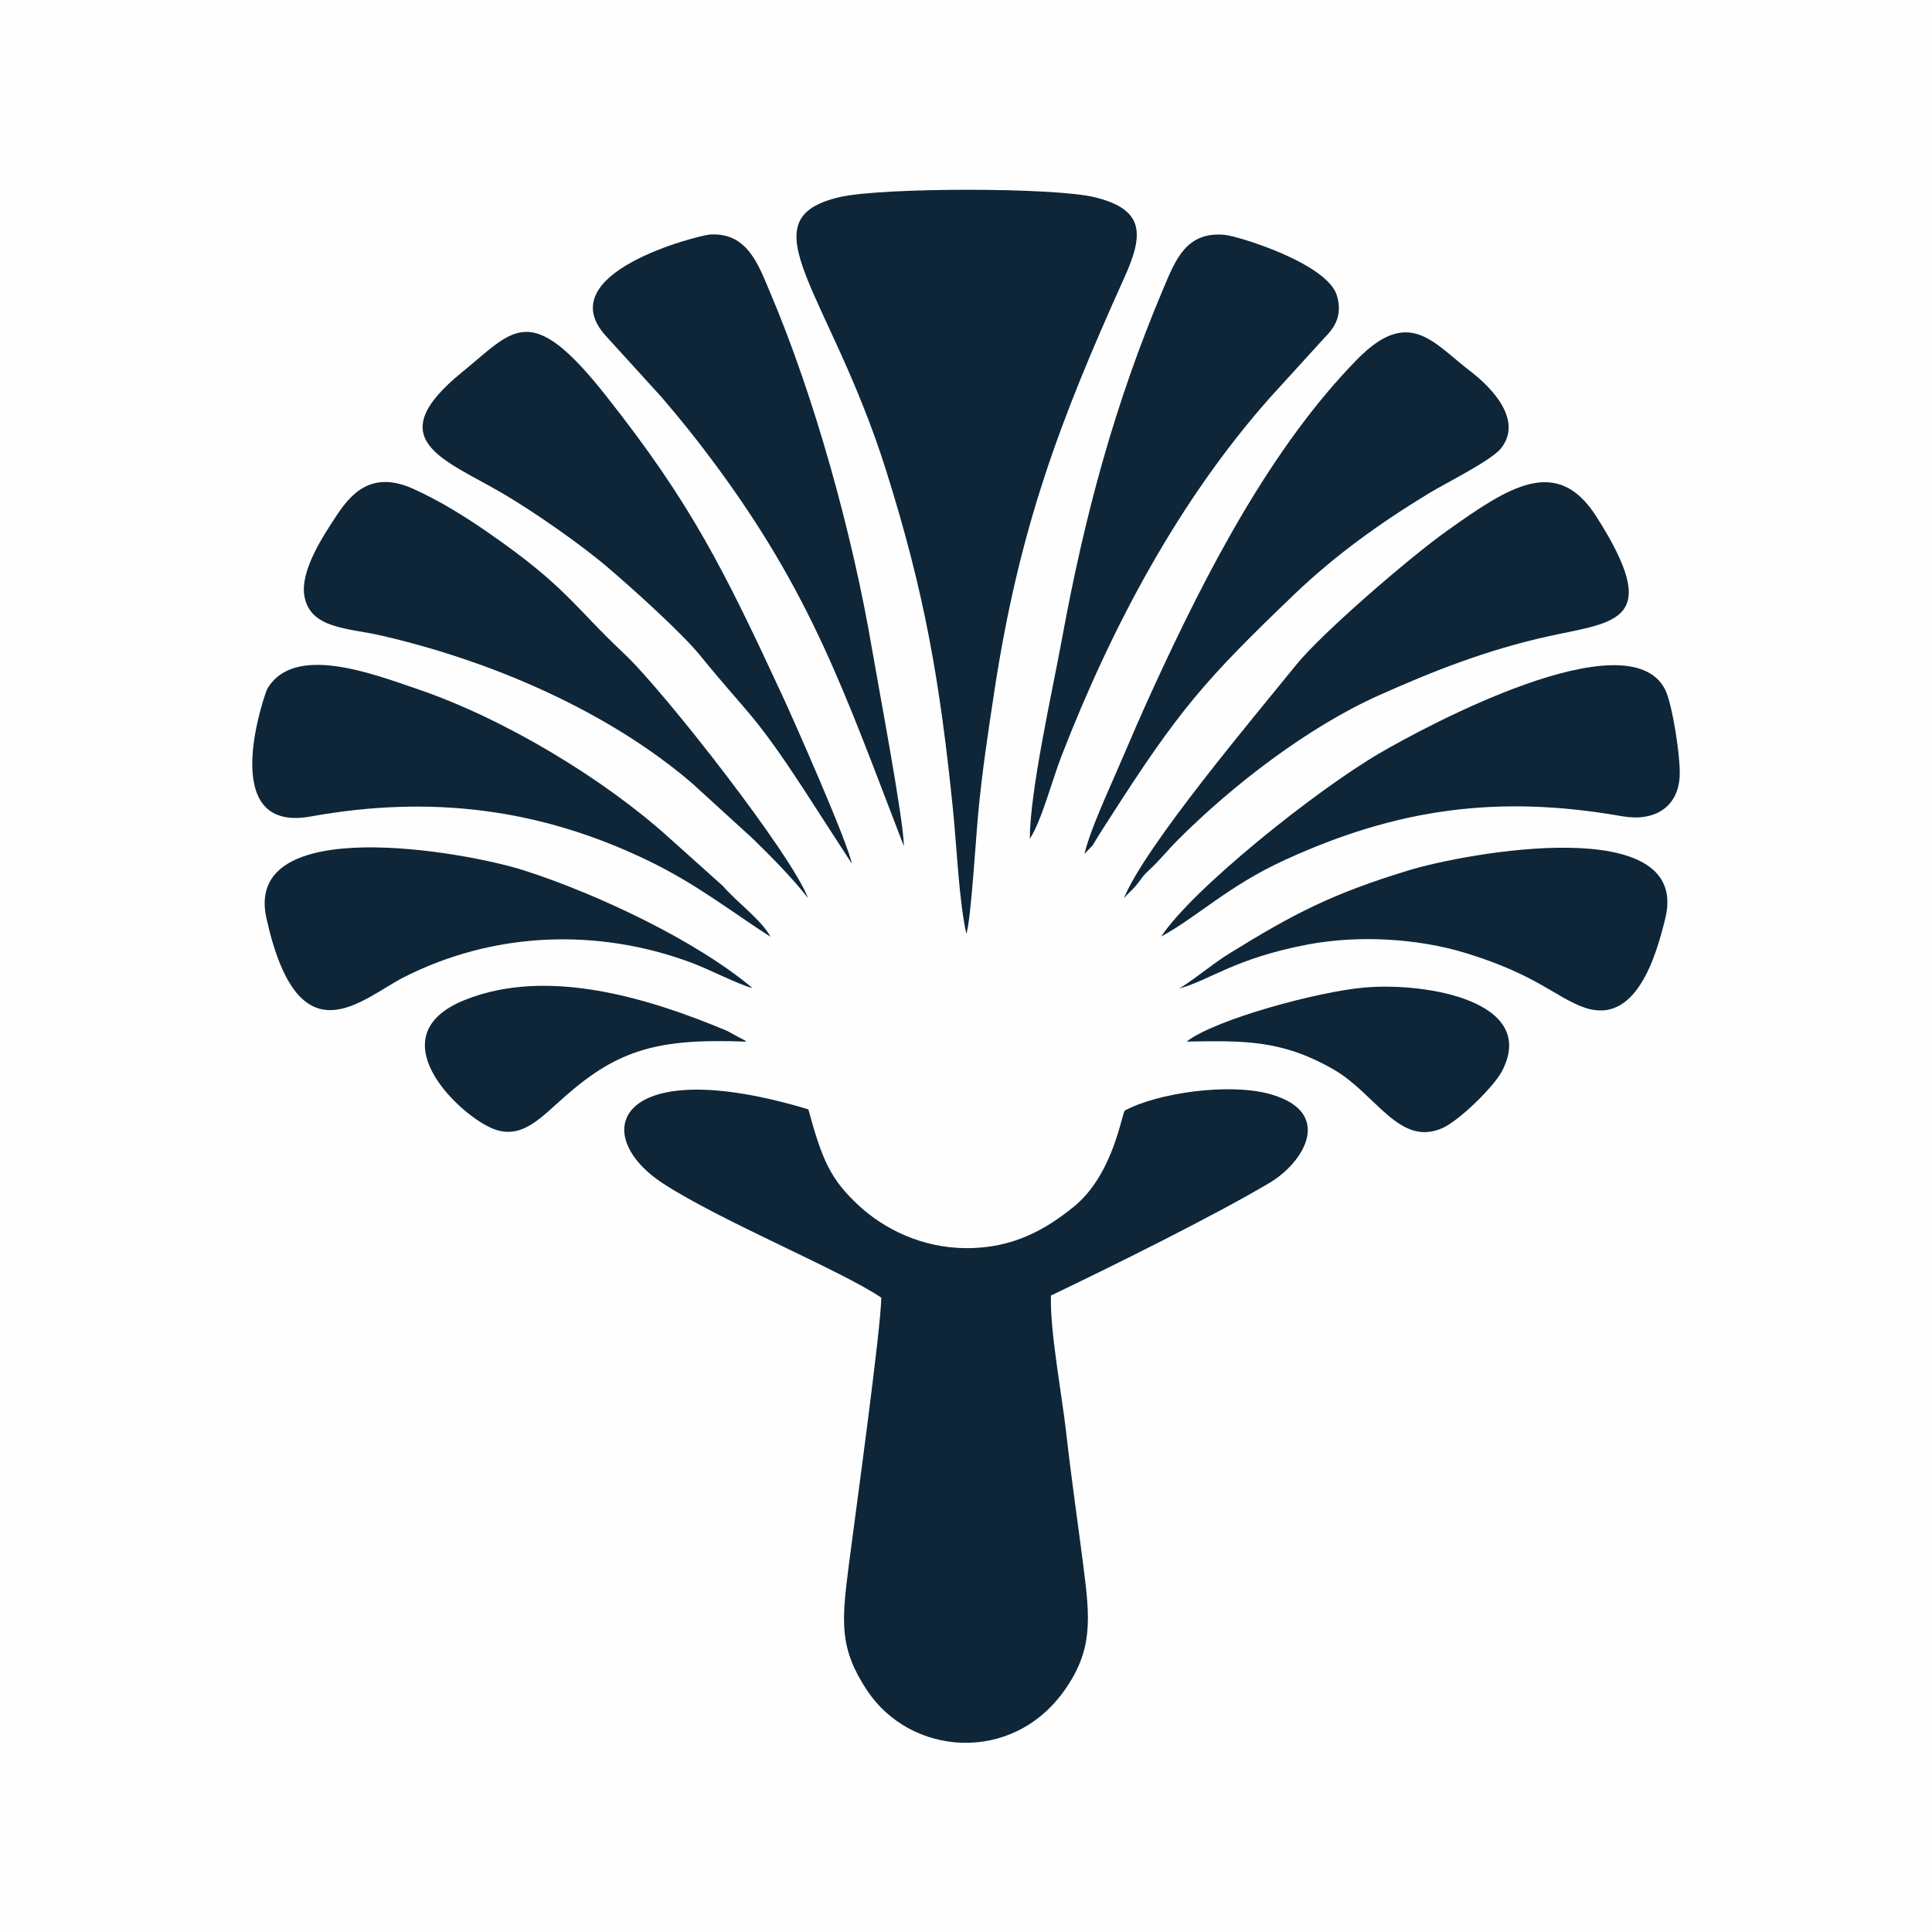
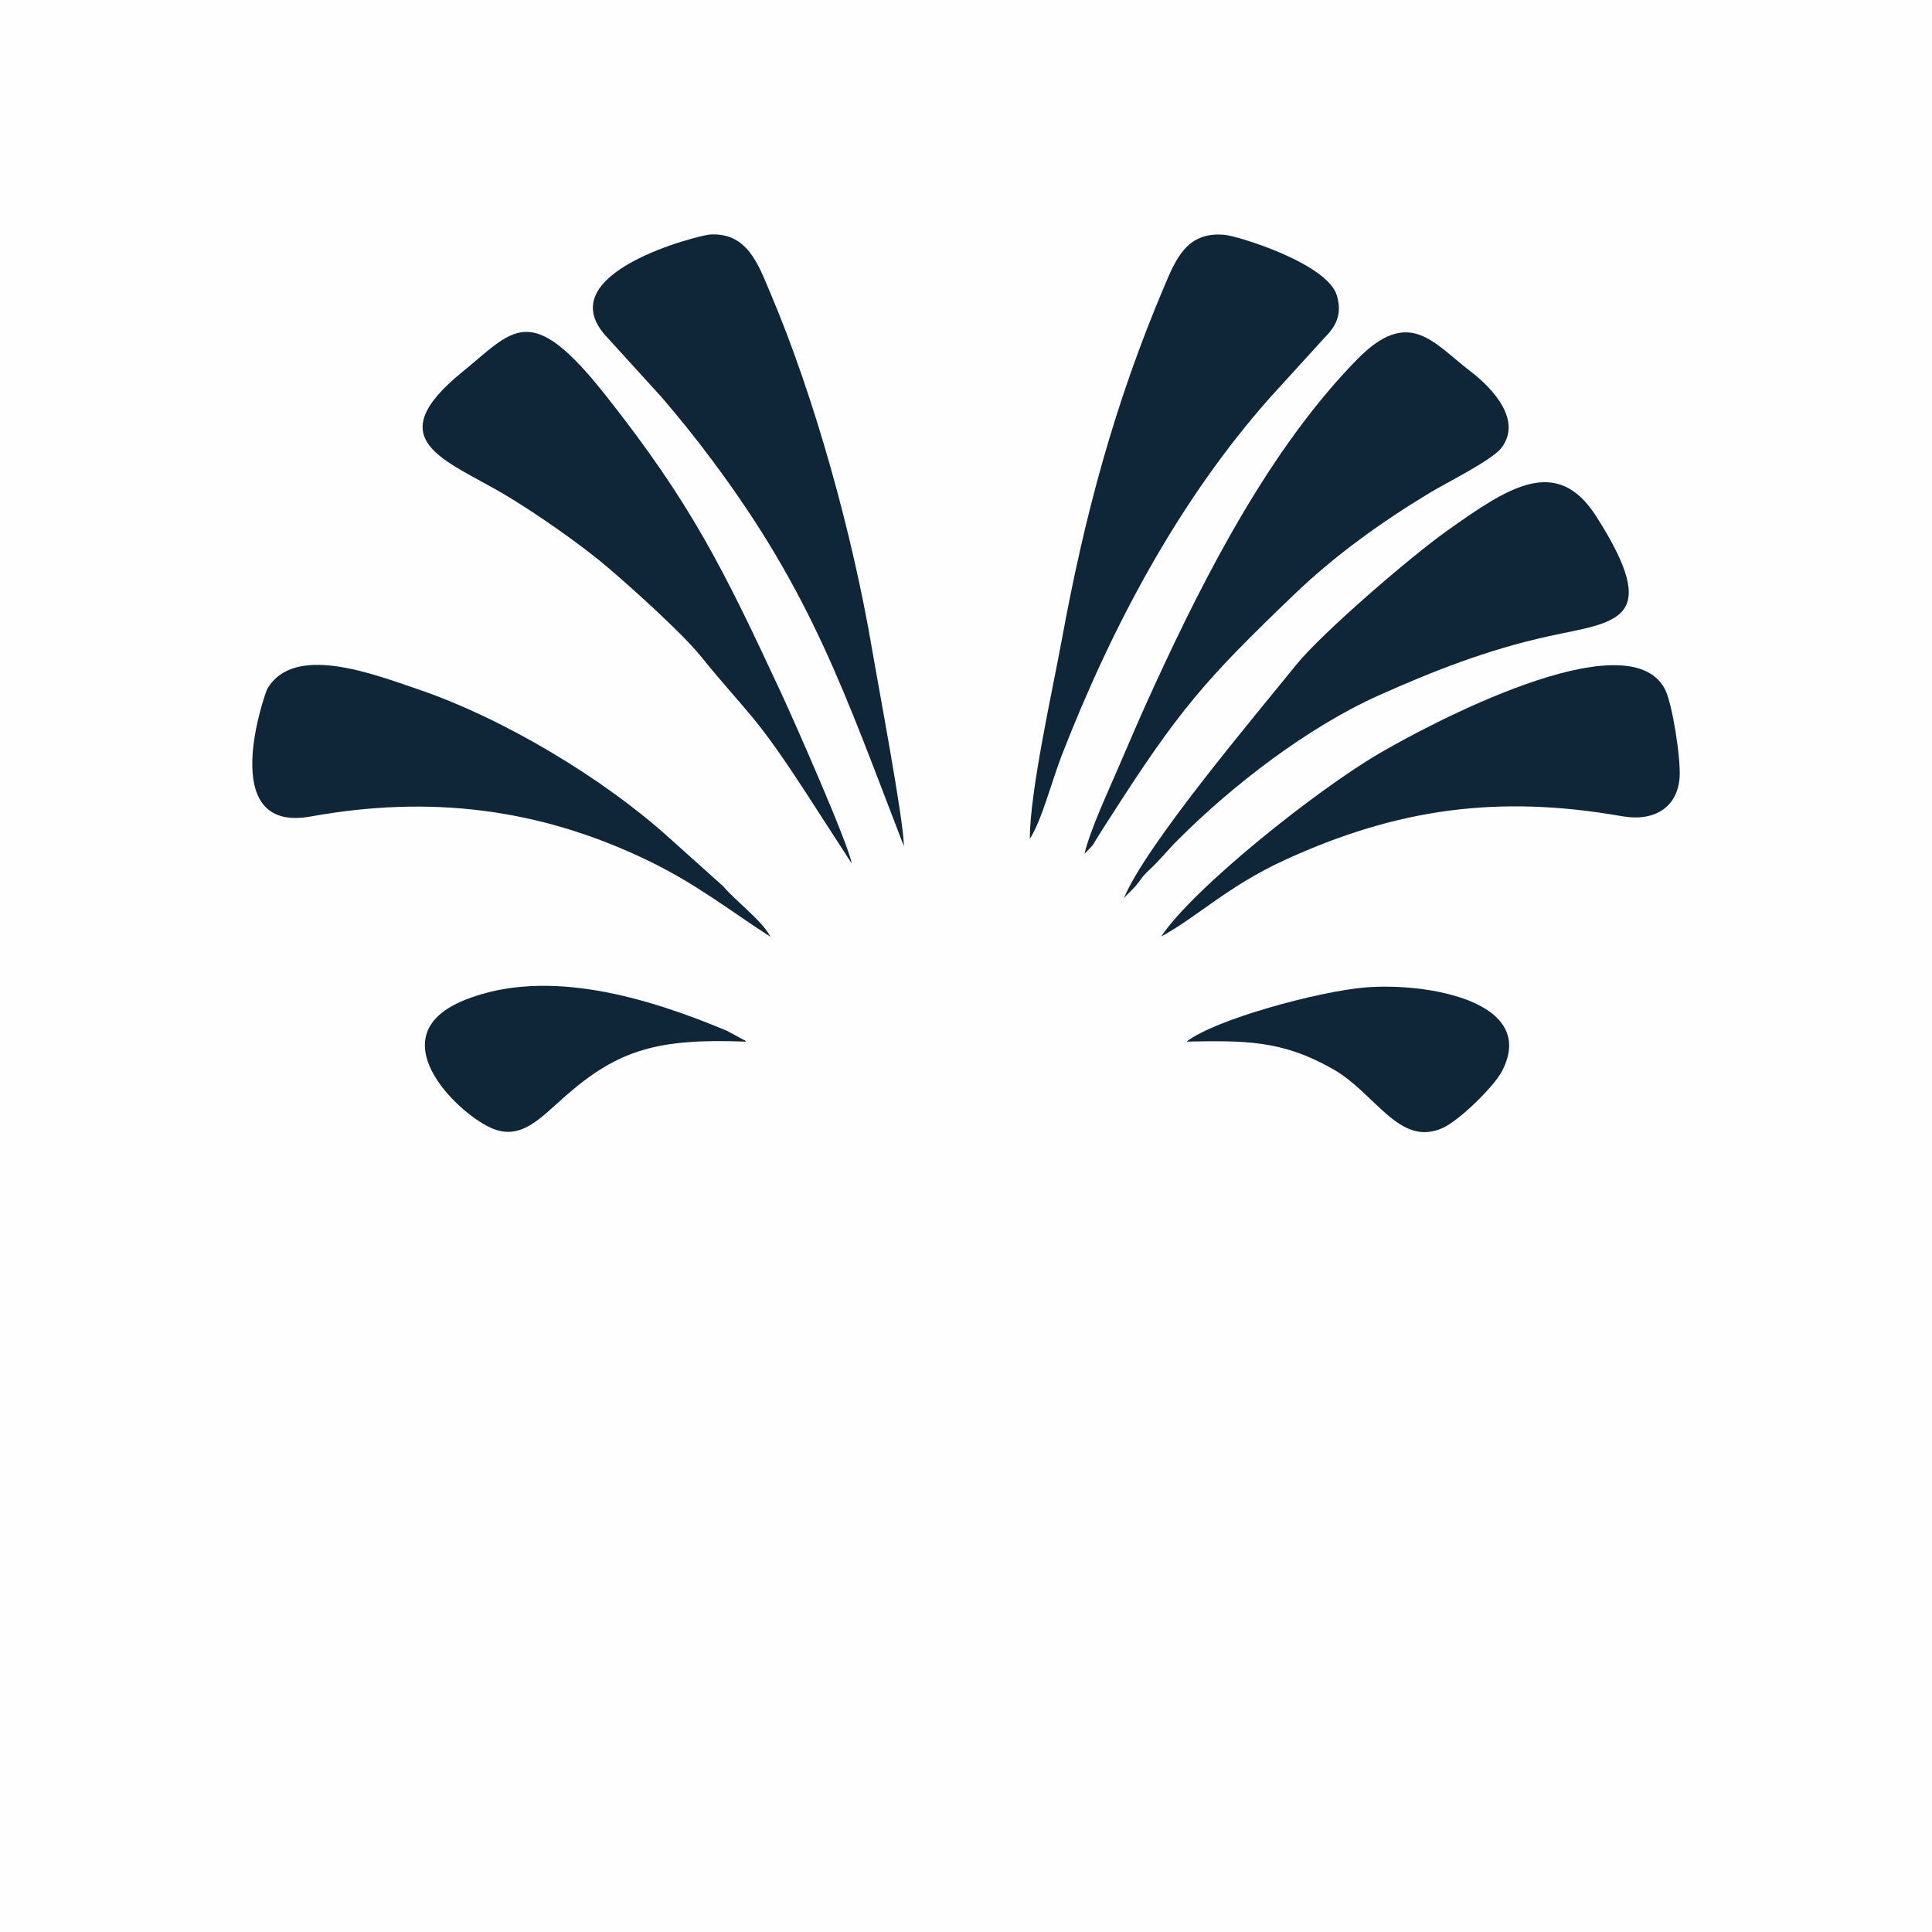
<svg xmlns="http://www.w3.org/2000/svg" xml:space="preserve" width="27.102mm" height="27.102mm" version="1.1" style="shape-rendering:geometricPrecision; text-rendering:geometricPrecision; image-rendering:optimizeQuality; fill-rule:evenodd; clip-rule:evenodd" viewBox="0 0 232.88 232.88">
  <defs>
    <style type="text/css">
   
    .fil1 {fill:#0E2638}
    .fil0 {fill:#FEFEFE}
   
  </style>
  </defs>
  <g id="Layer_x0020_1">
    <g id="_1983855005984">
      <polygon class="fil0" points="-0,232.88 232.88,232.88 232.88,0 -0,0 " />
-       <path class="fil1" d="M106.22 156.41c0.05,3.26 -3.26,27.18 -3.93,32.44 -0.85,6.66 -1.13,9.84 2.22,14.9 5.23,7.91 17.5,8.96 23.83,-0.04 3.37,-4.8 3.08,-8.45 2.26,-14.85 -0.69,-5.39 -1.47,-10.69 -2.08,-16.14 -0.51,-4.56 -1.99,-12.38 -1.84,-16.56 7.13,-3.4 19.86,-9.71 26.38,-13.6 4.15,-2.47 7.73,-8.46 0.14,-10.65 -4.97,-1.43 -13.65,-0.18 -17.61,1.95 -0.41,0.46 -1.39,7.76 -6.21,11.64 -3.23,2.6 -7.15,4.98 -12.94,4.95 -5.42,-0.03 -9.91,-2.38 -12.83,-5.05 -3.57,-3.26 -4.54,-5.71 -6.17,-11.68 -23.05,-6.94 -26.79,2.94 -17.43,8.99 7.04,4.55 21.35,10.42 26.21,13.7z" />
-       <path class="fil1" d="M116.48 112.55c0.55,-1.5 1.18,-11.95 1.44,-14.59 0.47,-5.02 1.19,-9.73 1.93,-14.59 2.99,-19.62 7.8,-32.46 15.67,-49.89 2.32,-5.15 2.55,-8.22 -3.58,-9.71 -4.95,-1.2 -25.63,-1.18 -30.69,-0.02 -11.64,2.67 -1.23,11.42 5.54,32.9 4.69,14.87 6.51,25.5 8.08,40.93 0.45,4.43 0.73,11.07 1.61,14.97z" />
      <path class="fil1" d="M124.13 101.11c1.4,-2.1 2.71,-7.12 3.82,-9.98 6.11,-15.72 14.2,-30.88 25.14,-43.21l6.52 -7.16c1.23,-1.23 2.26,-2.69 1.54,-5.13 -1.15,-3.87 -11.87,-7.16 -13.51,-7.32 -4.66,-0.45 -5.96,3.05 -7.39,6.42 -5.9,13.95 -9.51,27.36 -12.27,42.43 -1.13,6.17 -3.82,18.05 -3.85,23.95z" />
      <path class="fil1" d="M108.95 101.98c-0.01,-3.11 -3.09,-19.34 -3.82,-23.64 -2.34,-13.83 -6.91,-30.41 -12.31,-43.11 -1.43,-3.37 -2.75,-7.24 -7.25,-6.96 -1.25,0.08 -19.57,4.62 -12.48,12.29l6.68 7.34c2.3,2.71 3.86,4.61 6.08,7.59 11.99,16.05 15.94,27.94 23.09,46.48z" />
      <path class="fil1" d="M130.71 102.94l1 -1.05c0.12,-0.17 0.41,-0.7 0.66,-1.09 0.51,-0.83 0.87,-1.36 1.36,-2.13 8.34,-13.05 11.51,-16.71 22.35,-27.09 4.87,-4.66 10.37,-8.61 16.23,-12.16 2.02,-1.22 7.49,-3.93 8.64,-5.4 2.62,-3.35 -1.06,-7.24 -3.7,-9.26 -4.48,-3.42 -7.39,-7.84 -13.66,-1.44 -10.35,10.56 -18.16,25.65 -24.46,39.37 -1.58,3.44 -2.79,6.25 -4.28,9.73 -1.2,2.82 -3.46,7.62 -4.13,10.52z" />
      <path class="fil1" d="M102.66 104.05c-0.47,-2.52 -6.9,-17.05 -8.34,-20.17 -7.11,-15.32 -11,-23.18 -21.3,-36.21 -9.18,-11.62 -11.09,-7.87 -17.31,-2.82 -10.14,8.24 -2.02,10.54 5.06,14.73 3.72,2.2 9.27,6.06 12.53,8.85 3.05,2.6 8.91,7.89 11.12,10.61 5.8,7.14 6.36,6.76 12.53,16.21l5.7 8.81z" />
-       <path class="fil1" d="M97.4 108.27c-1.88,-5.14 -17.33,-24.93 -22.18,-29.49 -6.12,-5.75 -6.97,-8.09 -16.53,-14.69 -2.67,-1.84 -5.64,-3.7 -8.86,-5.16 -5,-2.27 -7.51,0.53 -9.33,3.32 -1.37,2.1 -4.31,6.41 -3.82,9.52 0.64,4.04 5.26,3.92 9.19,4.82 13.49,3.09 27.52,9.21 37.56,17.83l7.33 6.69c2.01,1.96 4.84,4.8 6.65,7.16z" />
      <path class="fil1" d="M135.46 108.29c0.47,-0.58 0.9,-0.87 1.45,-1.52 0.75,-0.9 0.68,-1.03 1.62,-1.91 1.37,-1.27 2.15,-2.32 3.42,-3.59 6.63,-6.64 15.71,-13.63 24.27,-17.46 6.42,-2.87 12.96,-5.48 20.54,-7.14 7.97,-1.74 13.78,-1.7 5.64,-14.44 -4.75,-7.43 -10.59,-3.5 -17.96,1.74 -4.56,3.24 -15.15,12.39 -18.2,16.17 -4.93,6.11 -18.19,21.79 -20.77,28.14z" />
      <path class="fil1" d="M139.98 112.88c4.43,-2.42 8.05,-6.08 14.87,-9.21 13.52,-6.21 25.75,-7.91 40.69,-5.28 3.88,0.68 6.68,-1.07 6.92,-4.73 0.15,-2.18 -0.87,-8.87 -1.78,-10.61 -4.53,-8.57 -28.8,4.47 -34.45,7.78 -7.7,4.51 -22.46,16.31 -26.25,22.04z" />
      <path class="fil1" d="M92.88 112.92c-1.11,-2.05 -4.11,-4.21 -5.73,-6.11l-6.47 -5.8c-7.85,-7.11 -19.92,-14.41 -30.42,-17.97 -5.38,-1.83 -14.85,-5.49 -18.05,0.01 -0.21,0.36 -6.32,17.46 5.23,15.37 14.35,-2.59 27.51,-1.02 40.58,5.27 6.03,2.9 10.08,6.18 14.86,9.23z" />
-       <path class="fil1" d="M90.72 119.12c-6.74,-5.72 -18.84,-11.42 -27.61,-14.22 -7.1,-2.26 -33.82,-7 -31,5.76 3.88,17.5 11.48,9.72 16.6,7.12 10.79,-5.48 23.36,-5.98 34.76,-1.69 2.14,0.81 5.49,2.55 7.24,3.02z" />
-       <path class="fil1" d="M142.16 119.14c3.6,-0.94 6.62,-3.61 15.47,-5.29 6.12,-1.16 13.23,-0.74 18.98,1.01 8.66,2.63 10.93,5.4 14.4,6.6 6.17,2.12 8.6,-6.12 9.73,-10.8 3.09,-12.8 -23.97,-7.88 -30.97,-5.74 -9.25,2.82 -13.91,5.26 -21.55,9.99 -2.23,1.38 -4.14,3.08 -6.06,4.23z" />
+       <path class="fil1" d="M90.72 119.12z" />
      <path class="fil1" d="M89.92 125.55c-0.07,-0.06 -0.18,-0.24 -0.21,-0.17l-2.11 -1.14c-9.42,-3.94 -21.61,-7.7 -31.56,-3.71 -10.54,4.22 -1.14,13.45 3.07,15.39 3.68,1.7 6.02,-1.17 9.13,-3.88 6.31,-5.51 11.08,-6.9 21.69,-6.48z" />
      <path class="fil1" d="M143.02 125.55c6.91,-0.11 11.46,-0.24 17.74,3.37 5.08,2.92 7.9,9.34 13.08,7.07 2.06,-0.9 6.22,-5 7.2,-6.86 4.41,-8.4 -9.01,-10.74 -16.53,-10.1 -5.56,0.47 -18.05,3.84 -21.49,6.53z" />
    </g>
  </g>
</svg>